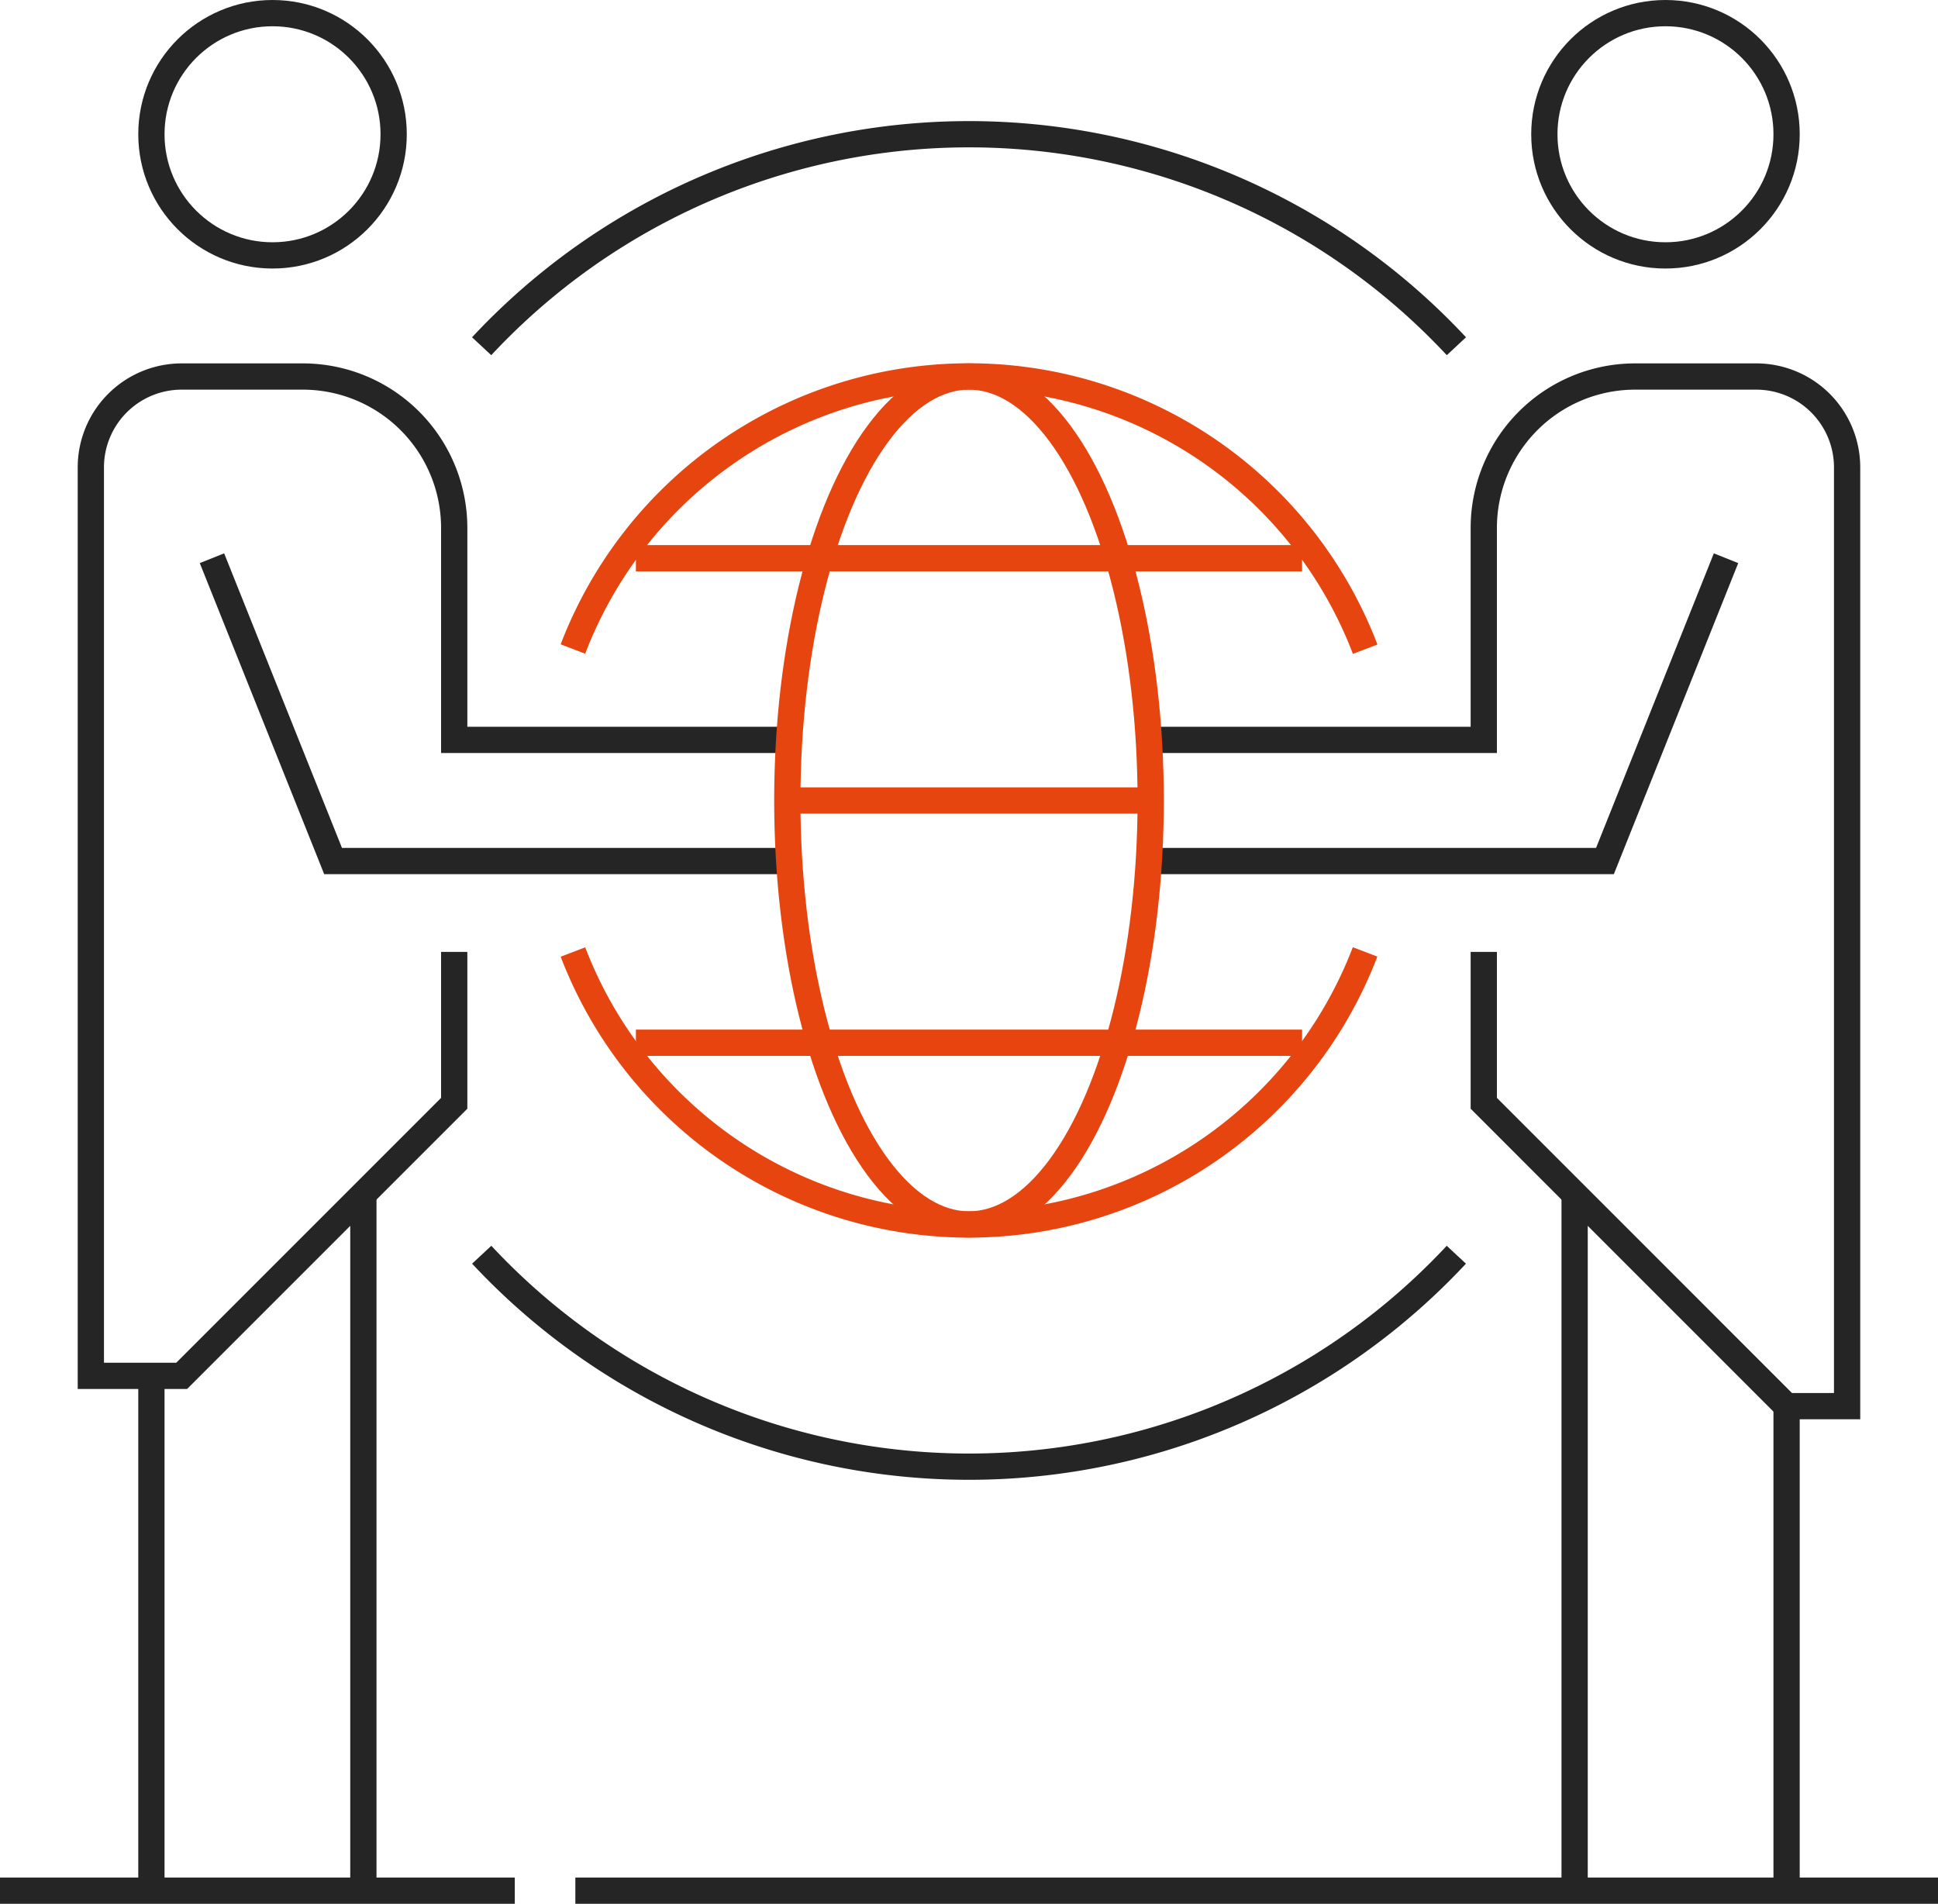
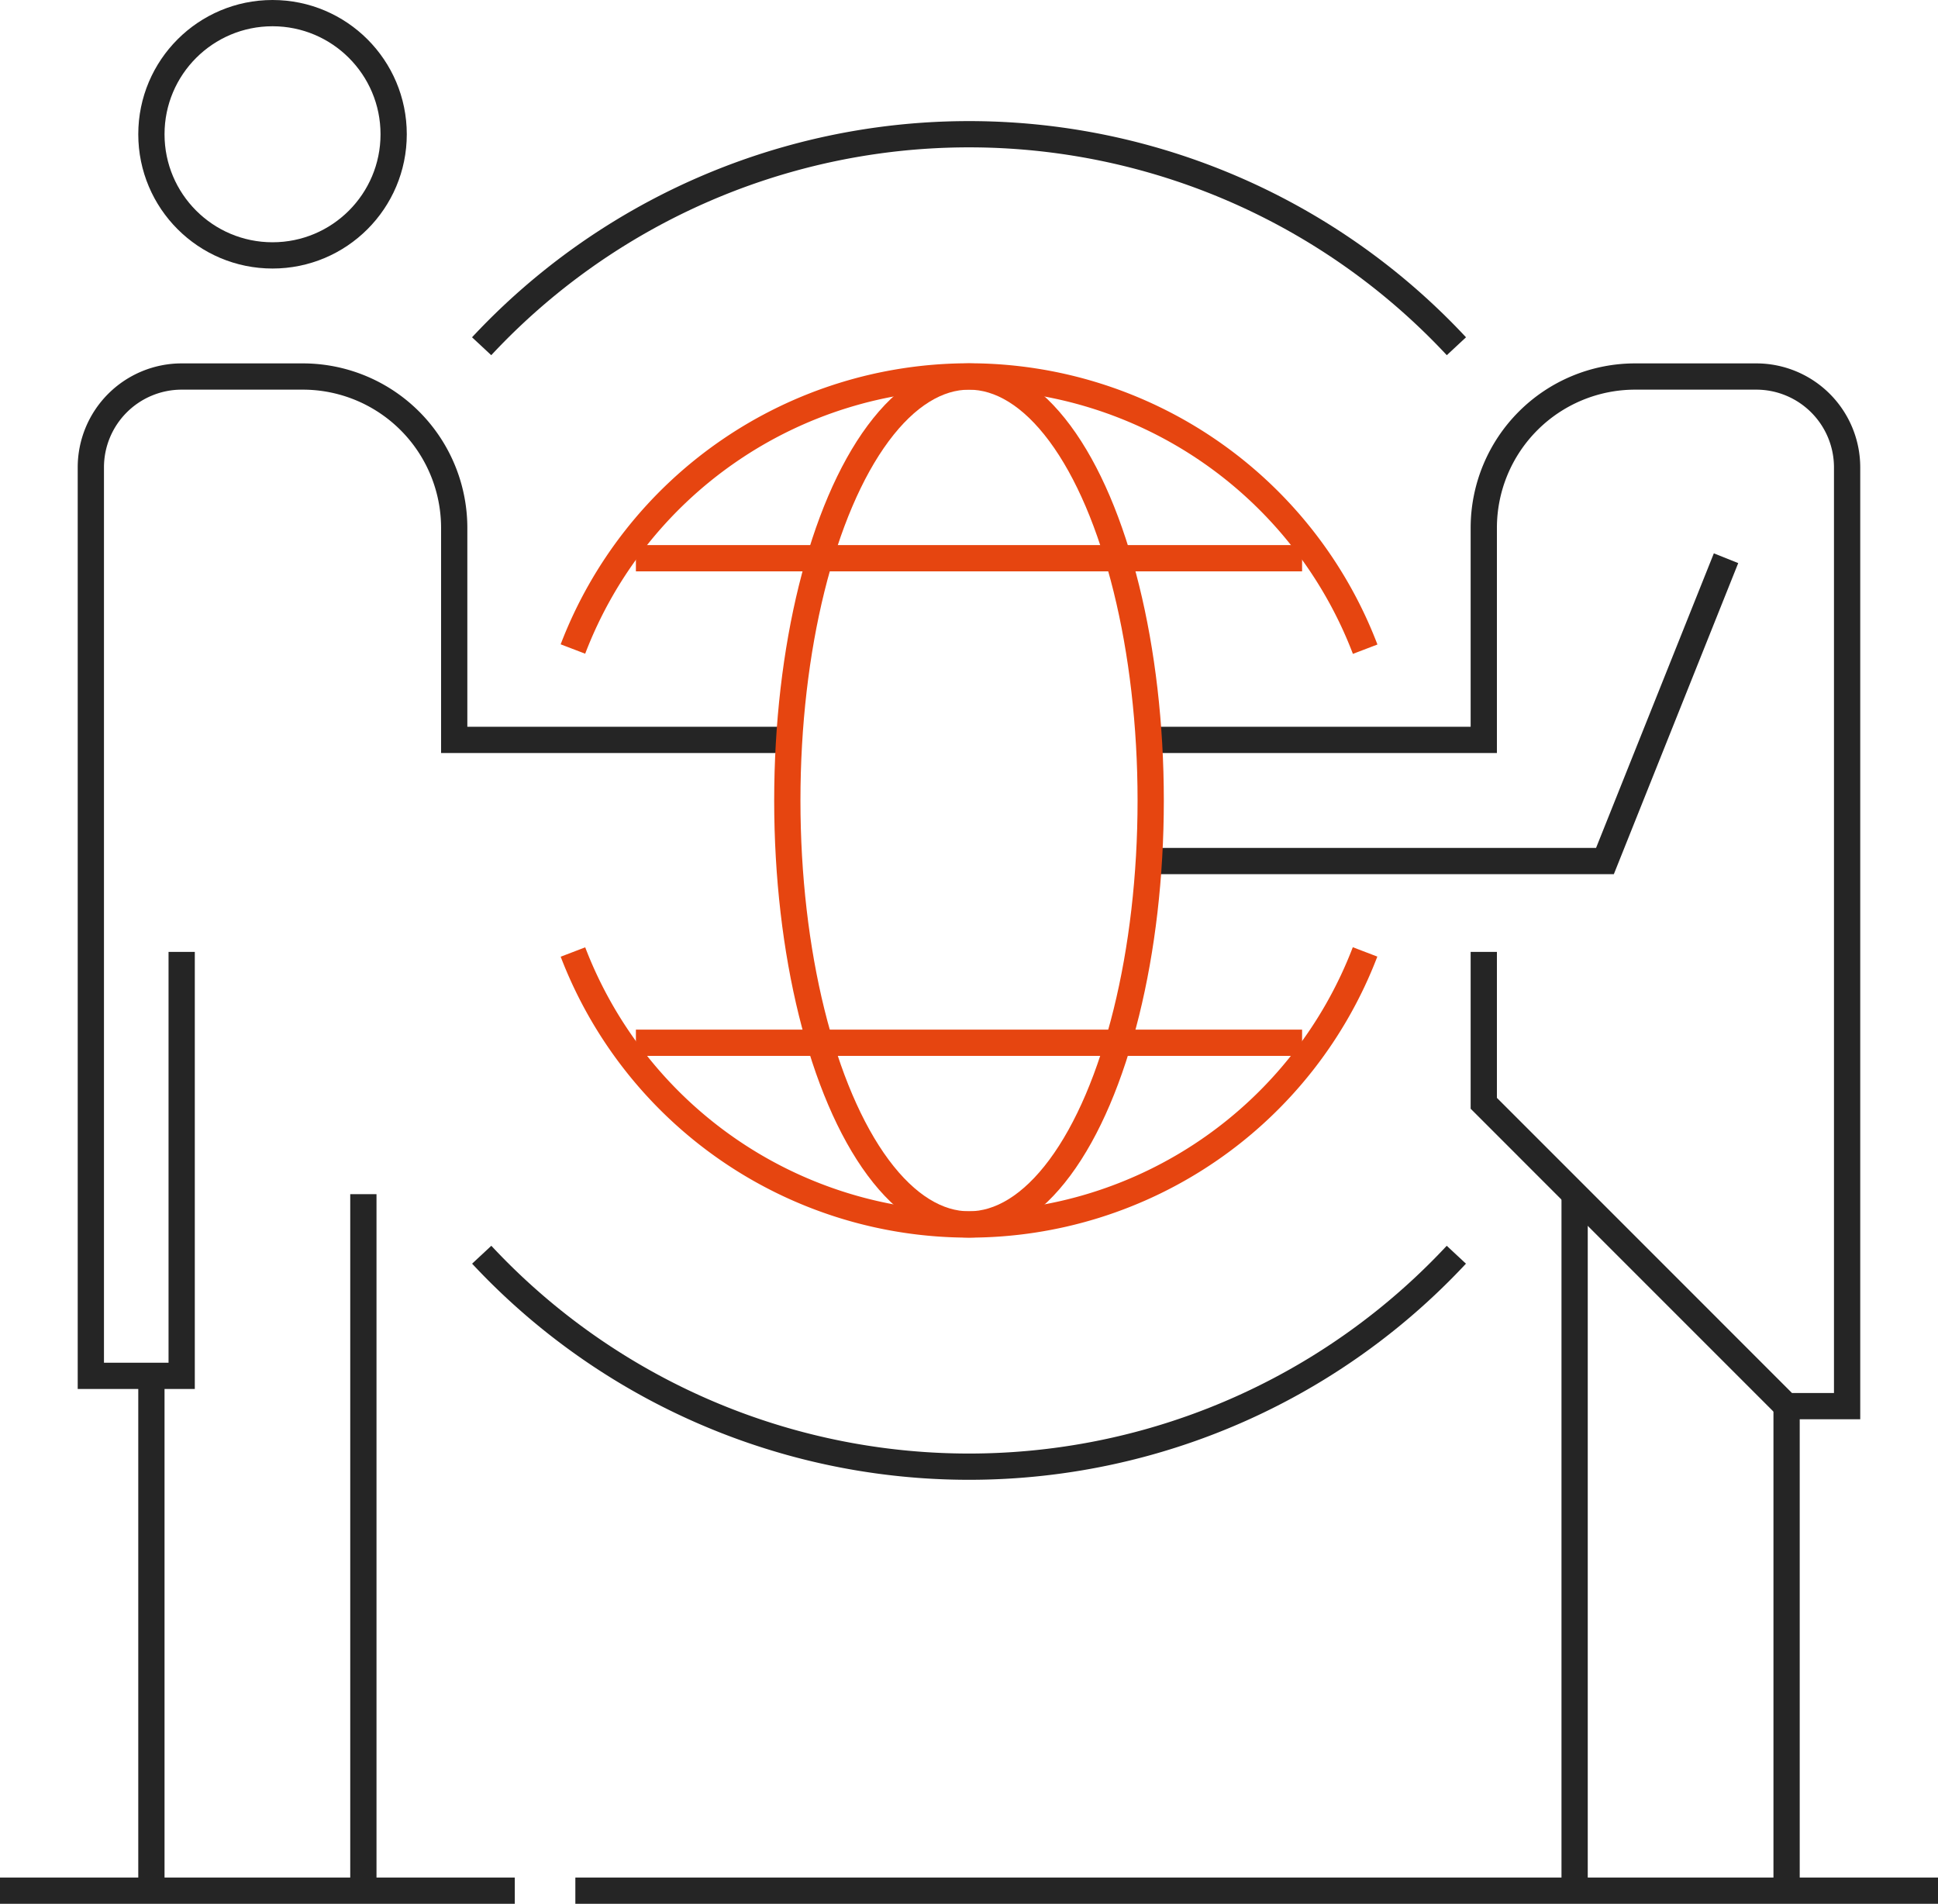
<svg xmlns="http://www.w3.org/2000/svg" width="147.613" height="145" viewBox="0 0 147.613 145">
  <defs>
    <style>.a,.b{fill:none;stroke-miterlimit:10;stroke-width:2px;}.a{stroke:#252525;}.b{stroke:#e64510;}</style>
  </defs>
  <g transform="translate(-449 -74.646)">
    <g transform="translate(455.919 75.646)">
      <line class="a" y2="53.048" transform="translate(20.758 89.952)" />
      <line class="a" y1="39.21" transform="translate(4.613 103.79)" />
      <circle class="a" cx="9.226" cy="9.226" r="9.226" transform="translate(4.613)" />
-       <path class="a" d="M505.048,115.323H479.677V99.178a11.532,11.532,0,0,0-11.532-11.532h-9.226A6.922,6.922,0,0,0,452,94.565v69.194h6.919L479.677,143V131.469" transform="translate(-452 -59.969)" />
-       <path class="a" d="M456,93.646l9.226,23.065h34.6" transform="translate(-446.774 -52.13)" />
+       <path class="a" d="M505.048,115.323H479.677V99.178a11.532,11.532,0,0,0-11.532-11.532h-9.226A6.922,6.922,0,0,0,452,94.565v69.194h6.919V131.469" transform="translate(-452 -59.969)" />
    </g>
    <g transform="translate(536.645 75.646)">
      <line class="a" y2="53.048" transform="translate(32.29 89.952)" />
      <line class="a" y1="36.903" transform="translate(48.435 106.097)" />
-       <circle class="a" cx="9.226" cy="9.226" r="9.226" transform="translate(29.984)" />
      <path class="a" d="M487,115.323h25.371V99.178A11.532,11.532,0,0,1,523.9,87.646h9.226a6.922,6.922,0,0,1,6.919,6.919v71.5h-4.613L512.371,143V131.469" transform="translate(-487 -59.969)" />
      <path class="a" d="M530.823,93.646,521.6,116.711H487" transform="translate(-487 -52.13)" />
    </g>
    <line class="a" x2="103.79" transform="translate(492.823 218.646)" />
    <line class="a" x2="39.21" transform="translate(449 218.646)" />
    <path class="b" d="M467.92,108.4a32.3,32.3,0,0,1,60.344.014" transform="translate(24.718 15.677)" />
    <path class="b" d="M528.255,106.646a32.3,32.3,0,0,1-60.334.009" transform="translate(24.719 40.5)" />
    <path class="a" d="M464.906,95.791a50.745,50.745,0,0,1,74.245,0" transform="translate(20.78 5.226)" />
    <path class="a" d="M539.143,116.646a50.744,50.744,0,0,1-74.235,0" transform="translate(20.783 53.564)" />
    <line class="b" x1="50.742" transform="translate(497.435 117.162)" />
    <line class="b" x1="50.742" transform="translate(497.435 154.066)" />
-     <line class="b" x2="27.677" transform="translate(508.968 135.614)" />
    <ellipse class="b" cx="13.839" cy="32.29" rx="13.839" ry="32.29" transform="translate(508.968 103.324)" />
  </g>
</svg>